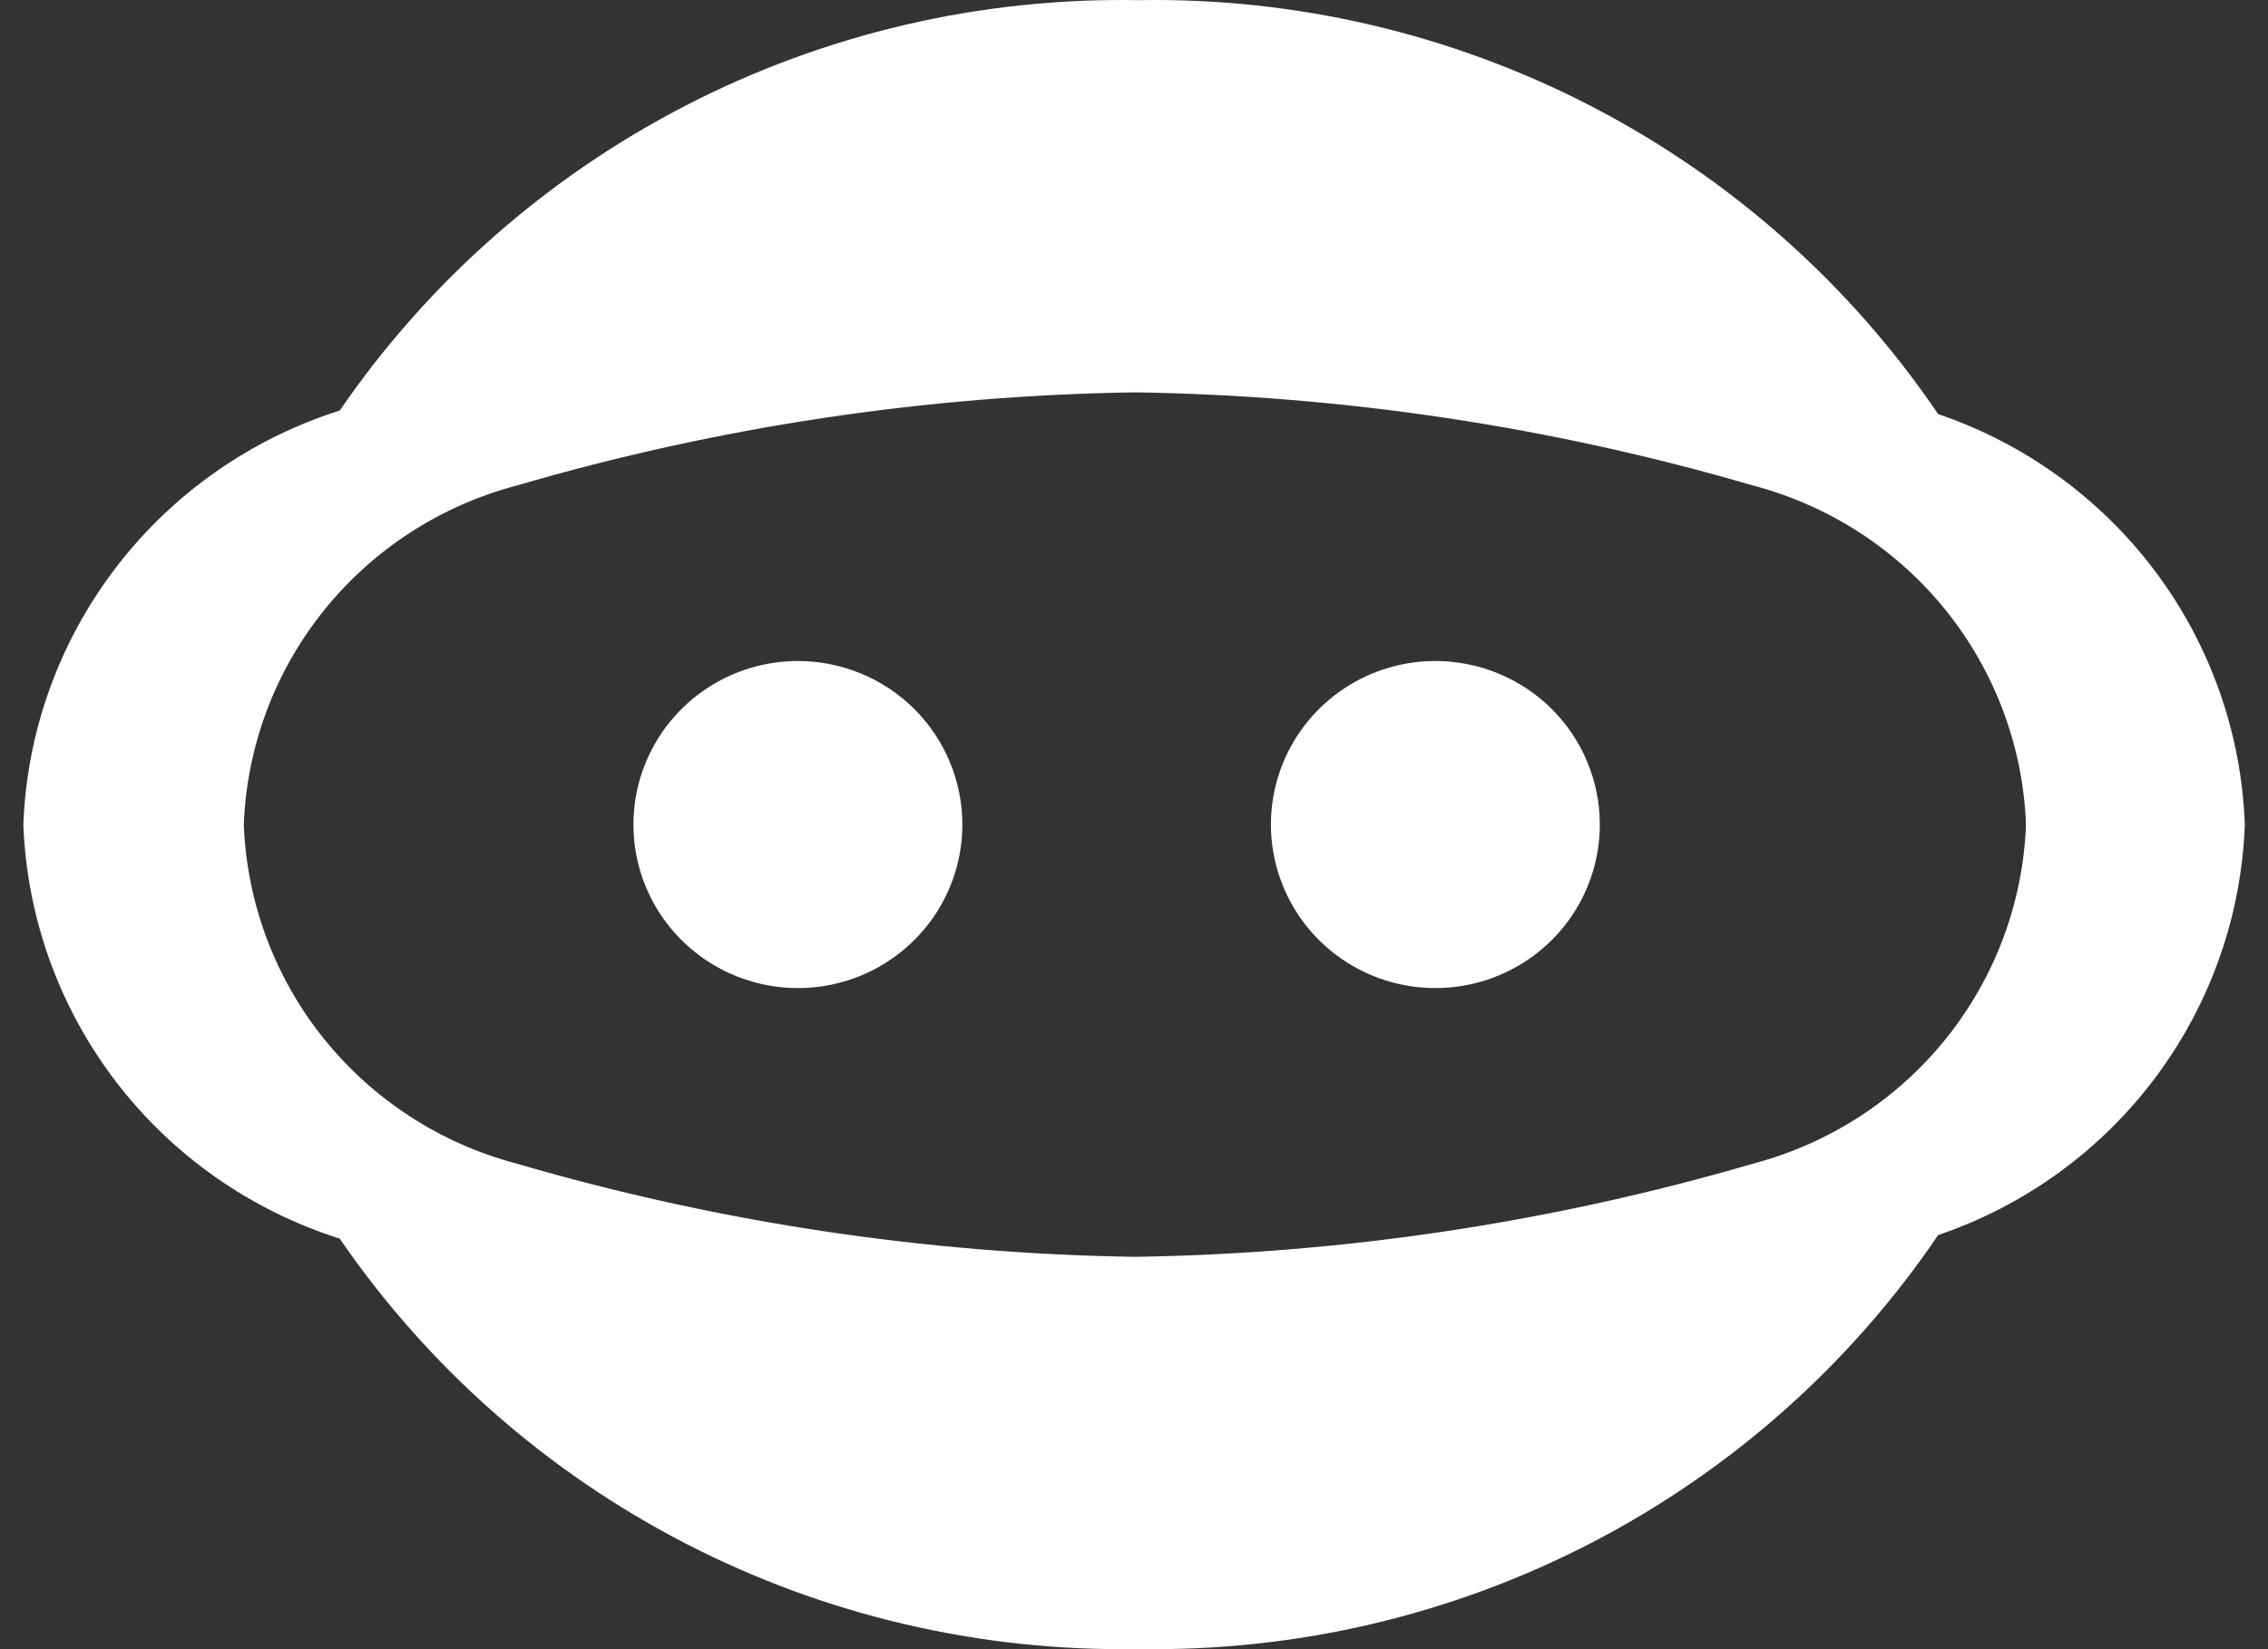
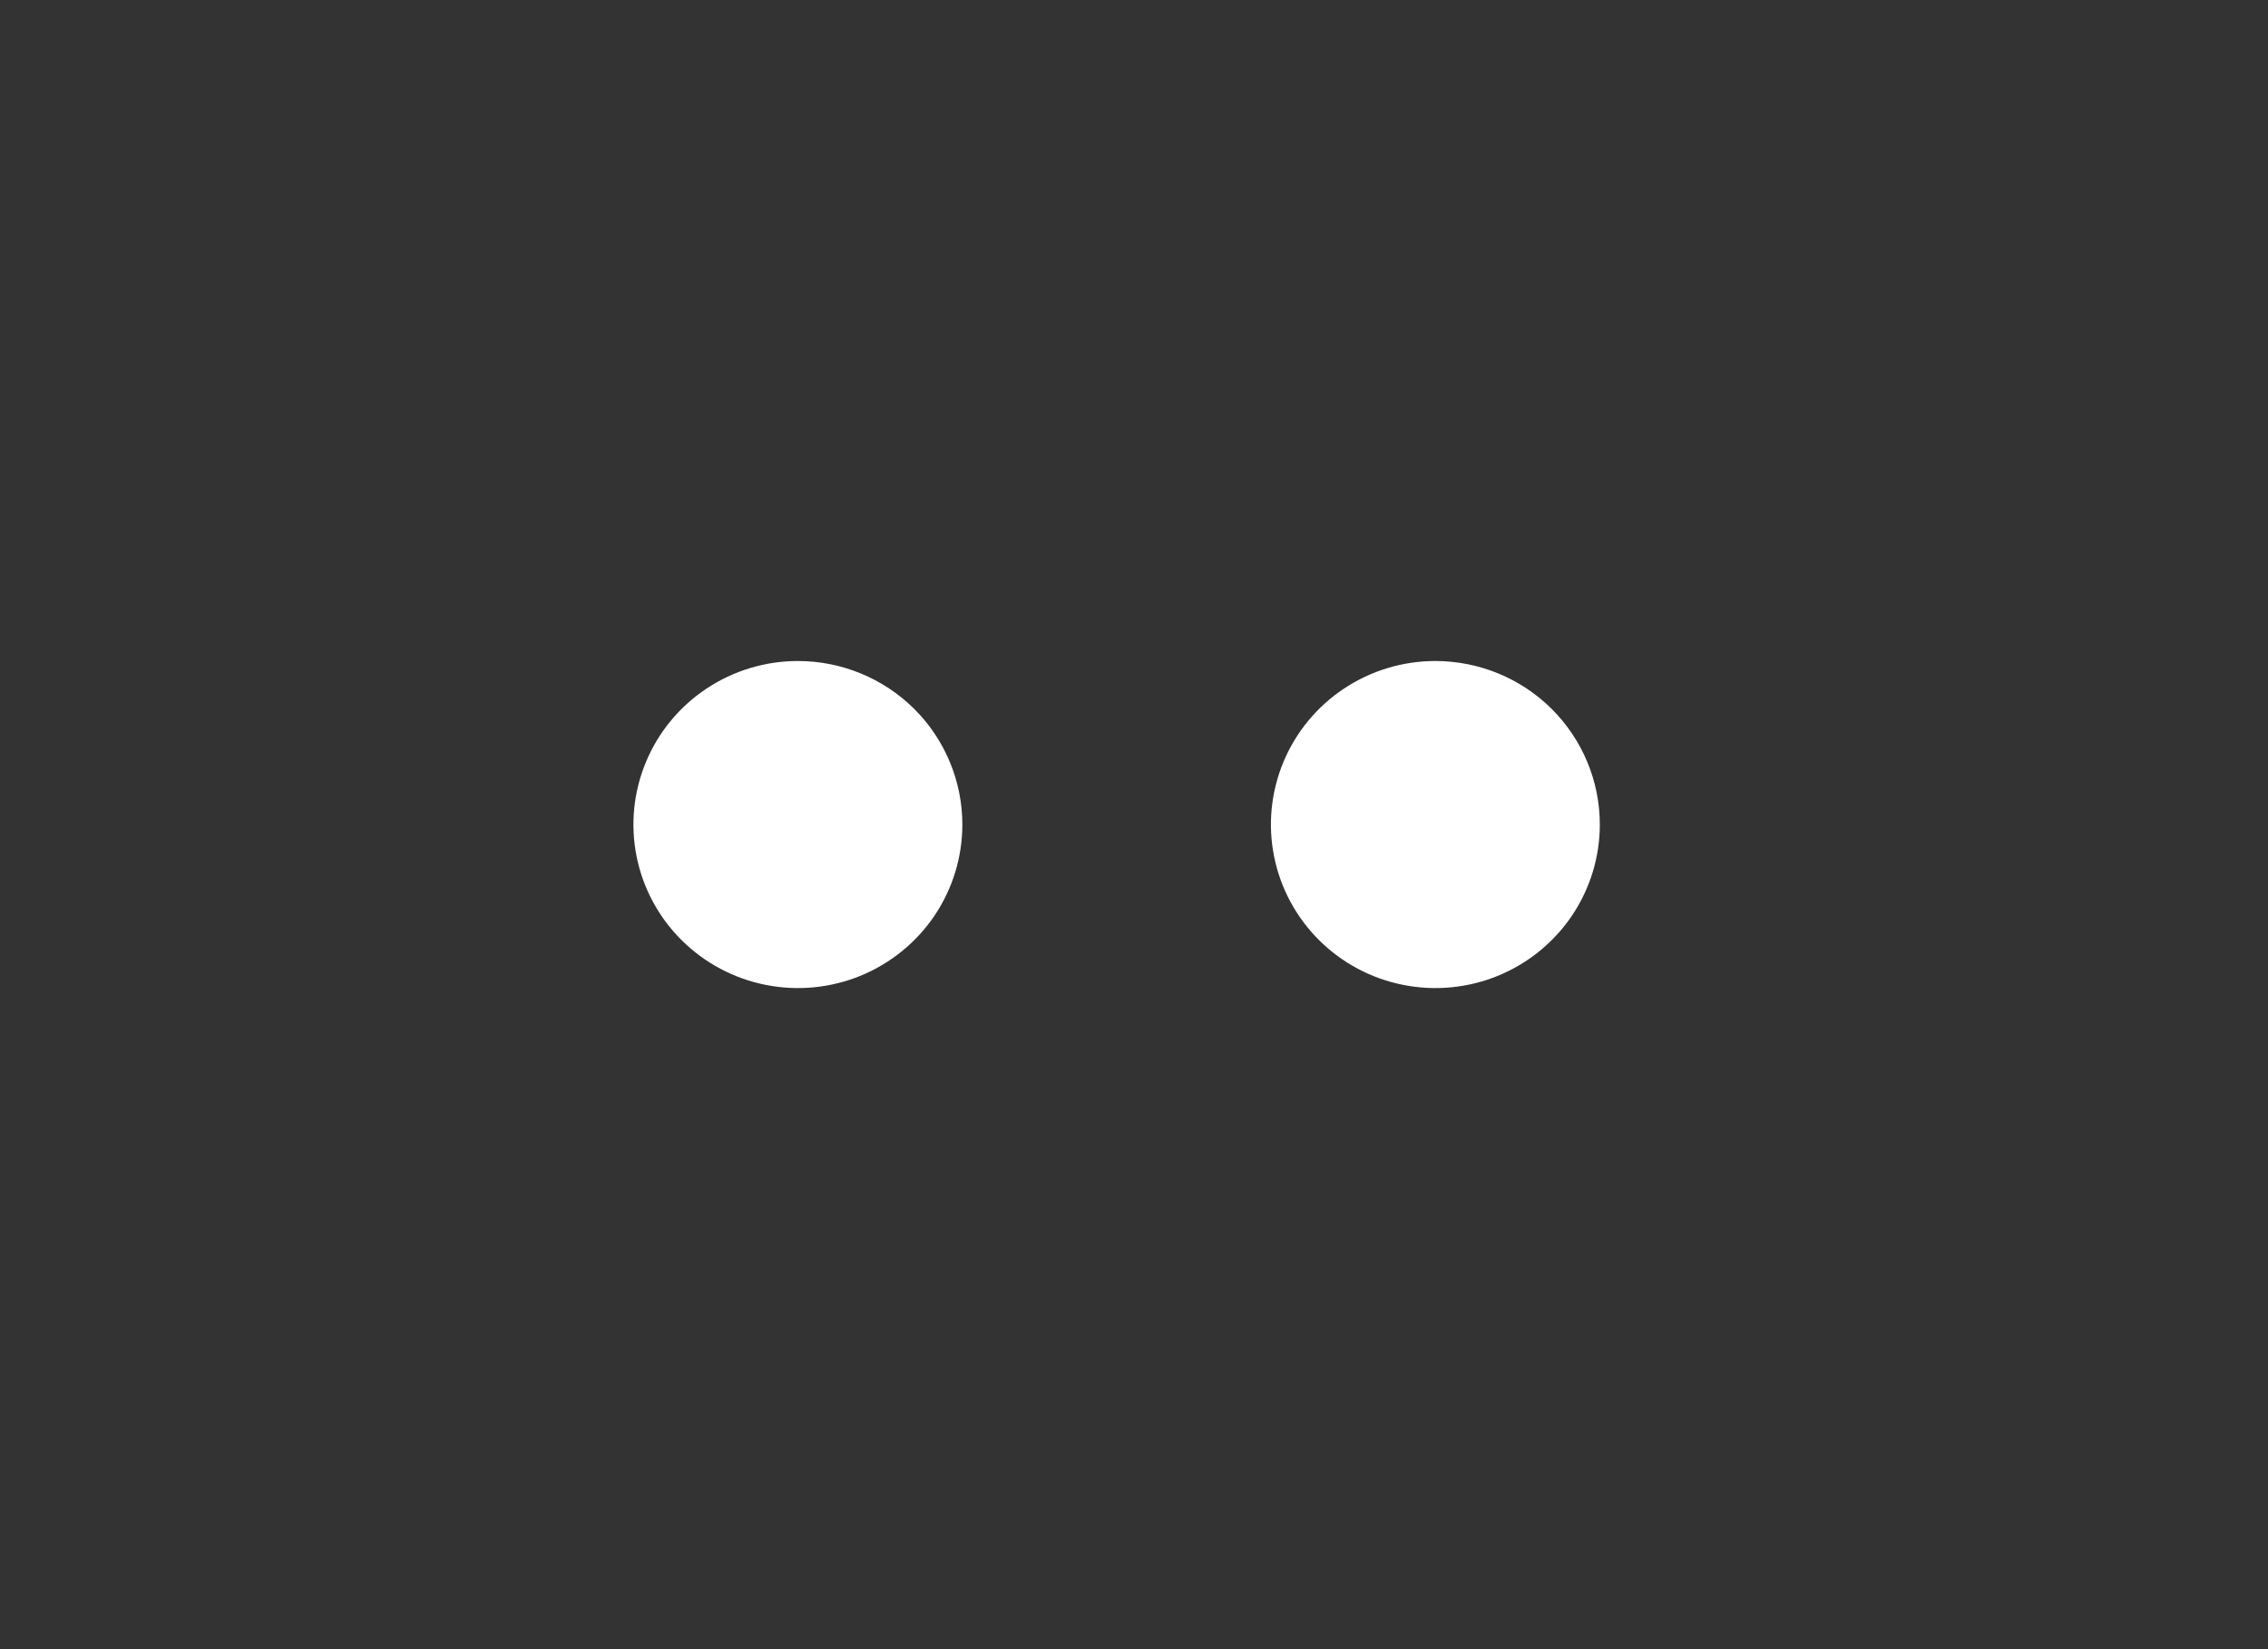
<svg xmlns="http://www.w3.org/2000/svg" width="44" height="32" viewBox="0 0 44 32" fill="none">
  <rect x="0" y="0" width="44" height="32" fill="#333333" stroke="none" />
  <path d="M15.48 12.826C14.849 12.826 14.232 13.012 13.707 13.361C13.182 13.71 12.773 14.205 12.532 14.785C12.29 15.365 12.227 16.003 12.35 16.618C12.473 17.234 12.777 17.799 13.224 18.243C13.67 18.686 14.238 18.989 14.857 19.111C15.476 19.234 16.118 19.171 16.701 18.931C17.284 18.69 17.782 18.284 18.133 17.762C18.483 17.24 18.67 16.627 18.67 15.999C18.67 15.158 18.334 14.351 17.736 13.755C17.137 13.161 16.326 12.826 15.48 12.826Z" fill="white" />
  <path d="M27.847 12.826C27.216 12.826 26.599 13.012 26.074 13.361C25.549 13.71 25.141 14.205 24.899 14.785C24.658 15.365 24.594 16.003 24.718 16.618C24.841 17.234 25.145 17.799 25.591 18.243C26.037 18.686 26.605 18.989 27.224 19.111C27.843 19.234 28.485 19.171 29.068 18.931C29.651 18.69 30.149 18.284 30.5 17.762C30.85 17.24 31.037 16.627 31.037 15.999C31.037 15.158 30.701 14.351 30.103 13.755C29.505 13.161 28.693 12.826 27.847 12.826Z" fill="white" />
-   <path d="M37.601 8.035C35.892 5.515 33.576 3.46 30.864 2.057C28.152 0.655 25.131 -0.052 22.075 0.003C19.032 -0.051 16.024 0.649 13.321 2.039C10.618 3.43 8.306 5.466 6.591 7.966C4.861 8.515 3.343 9.58 2.245 11.018C1.146 12.456 0.52 14.195 0.453 16C0.521 17.804 1.146 19.544 2.245 20.982C3.343 22.42 4.861 23.485 6.591 24.034C8.306 26.534 10.618 28.57 13.321 29.96C16.024 31.35 19.032 32.05 22.075 31.997C25.131 32.051 28.152 31.345 30.864 29.942C33.575 28.539 35.892 26.485 37.601 23.965C39.287 23.392 40.758 22.324 41.82 20.902C42.883 19.48 43.486 17.77 43.55 16C43.486 14.23 42.883 12.52 41.821 11.098C40.758 9.676 39.287 8.608 37.601 8.035ZM34.01 22.579C30.113 23.718 26.079 24.326 22.018 24.387C17.956 24.326 13.922 23.718 10.025 22.579C8.55 22.191 7.24 21.342 6.286 20.158C5.333 18.974 4.788 17.516 4.73 16C4.788 14.484 5.333 13.027 6.286 11.842C7.24 10.658 8.55 9.809 10.025 9.421C13.922 8.282 17.956 7.674 22.018 7.613C26.079 7.674 30.113 8.282 34.01 9.421C35.485 9.809 36.796 10.658 37.749 11.842C38.702 13.027 39.248 14.484 39.305 16C39.248 17.516 38.702 18.974 37.749 20.158C36.796 21.342 35.485 22.191 34.01 22.579Z" fill="white" />
</svg>